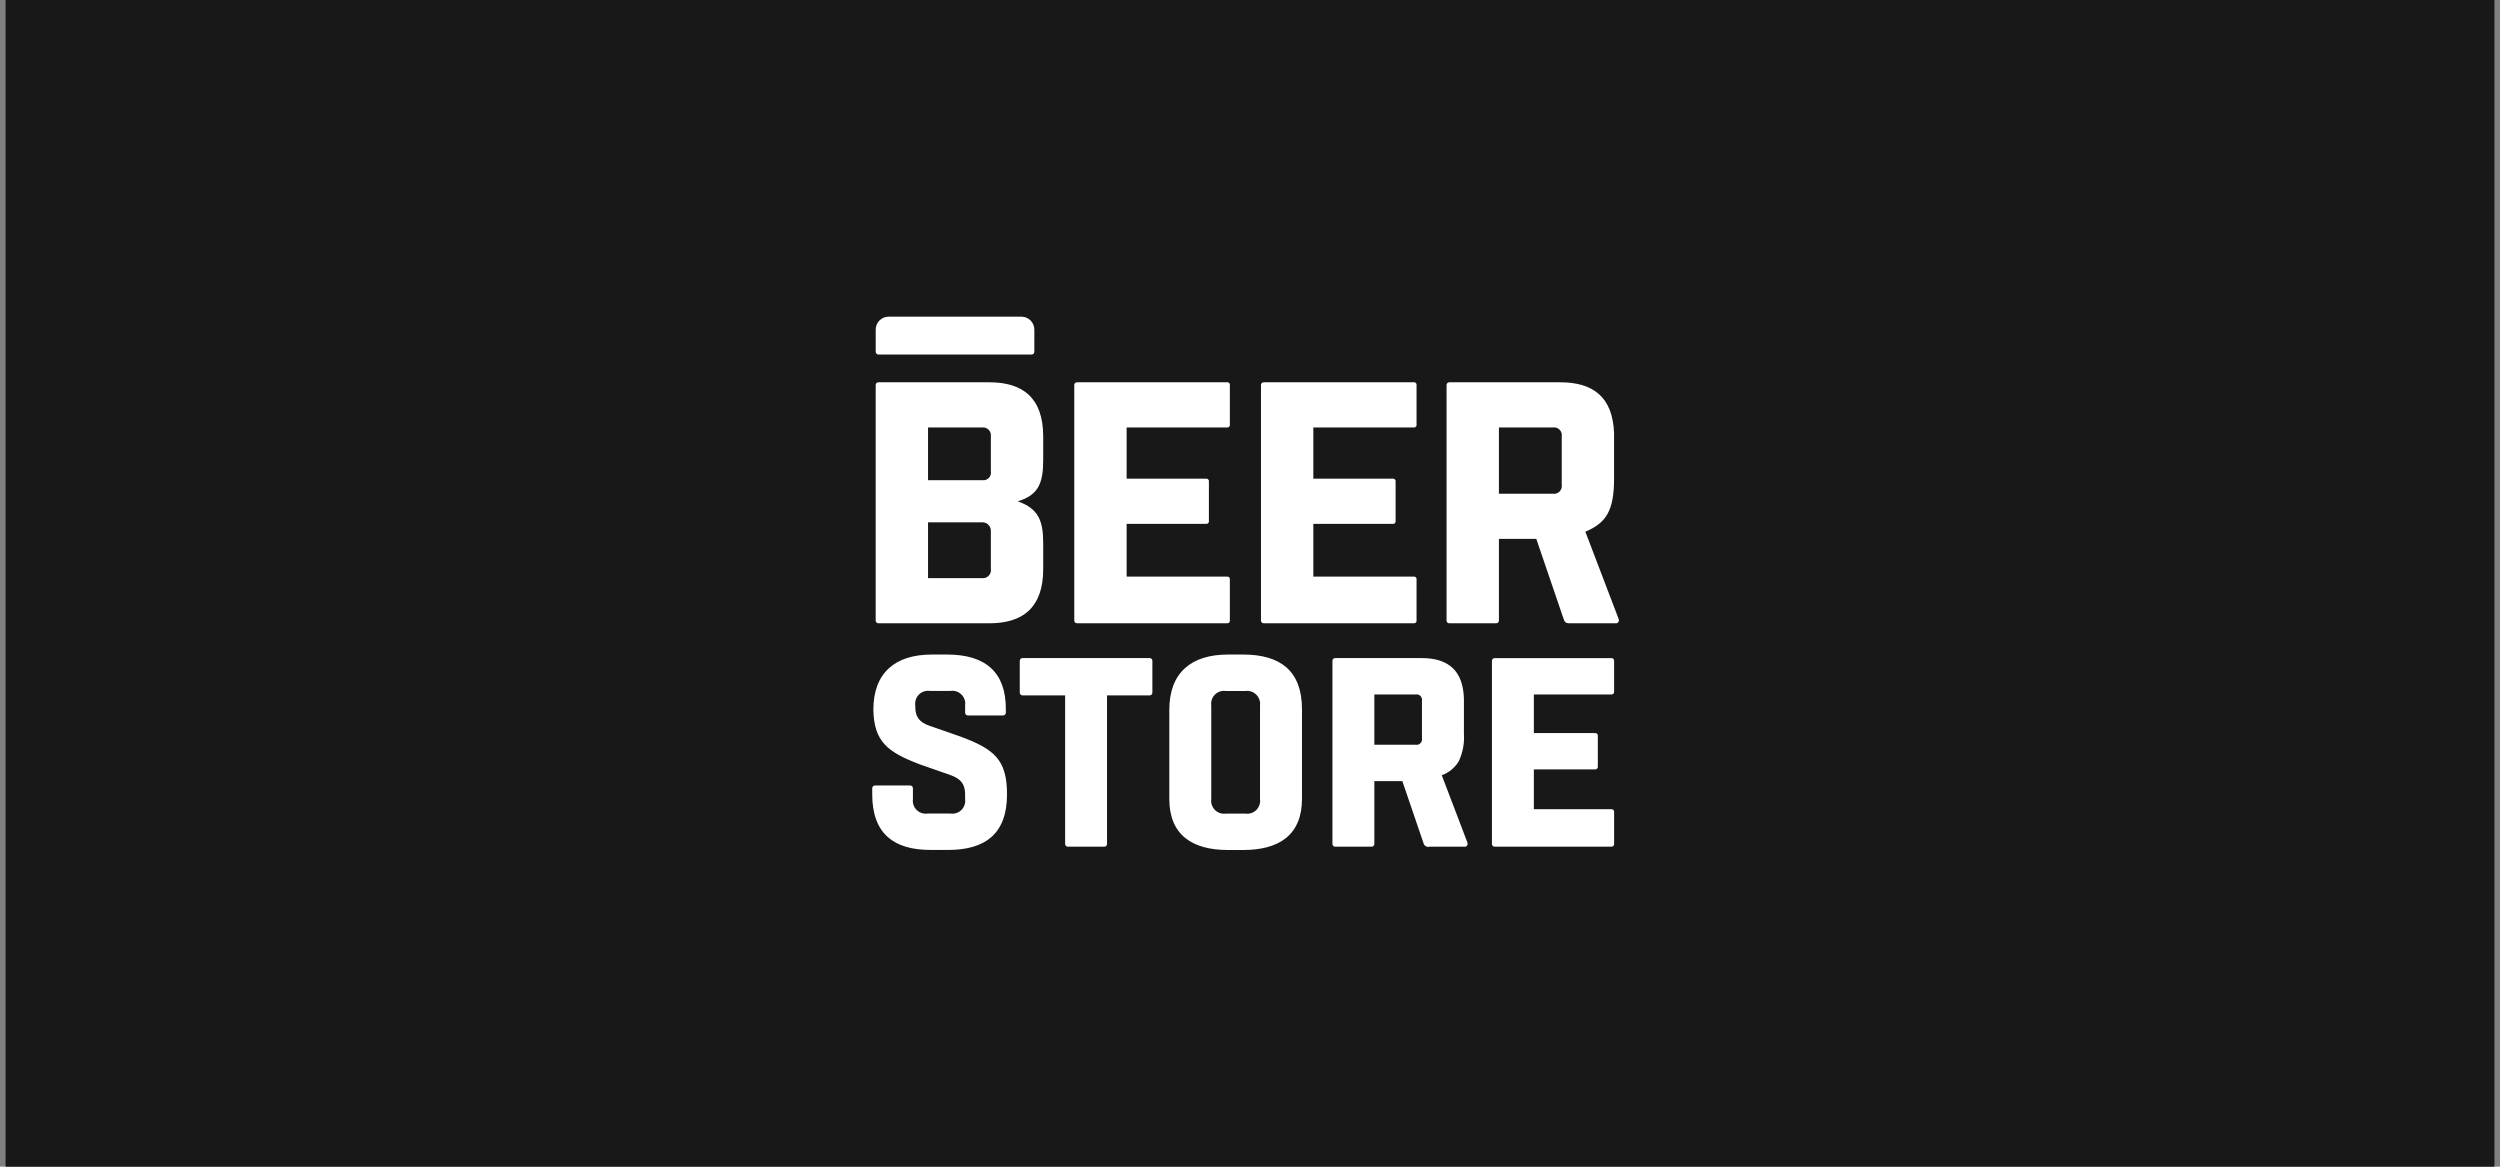
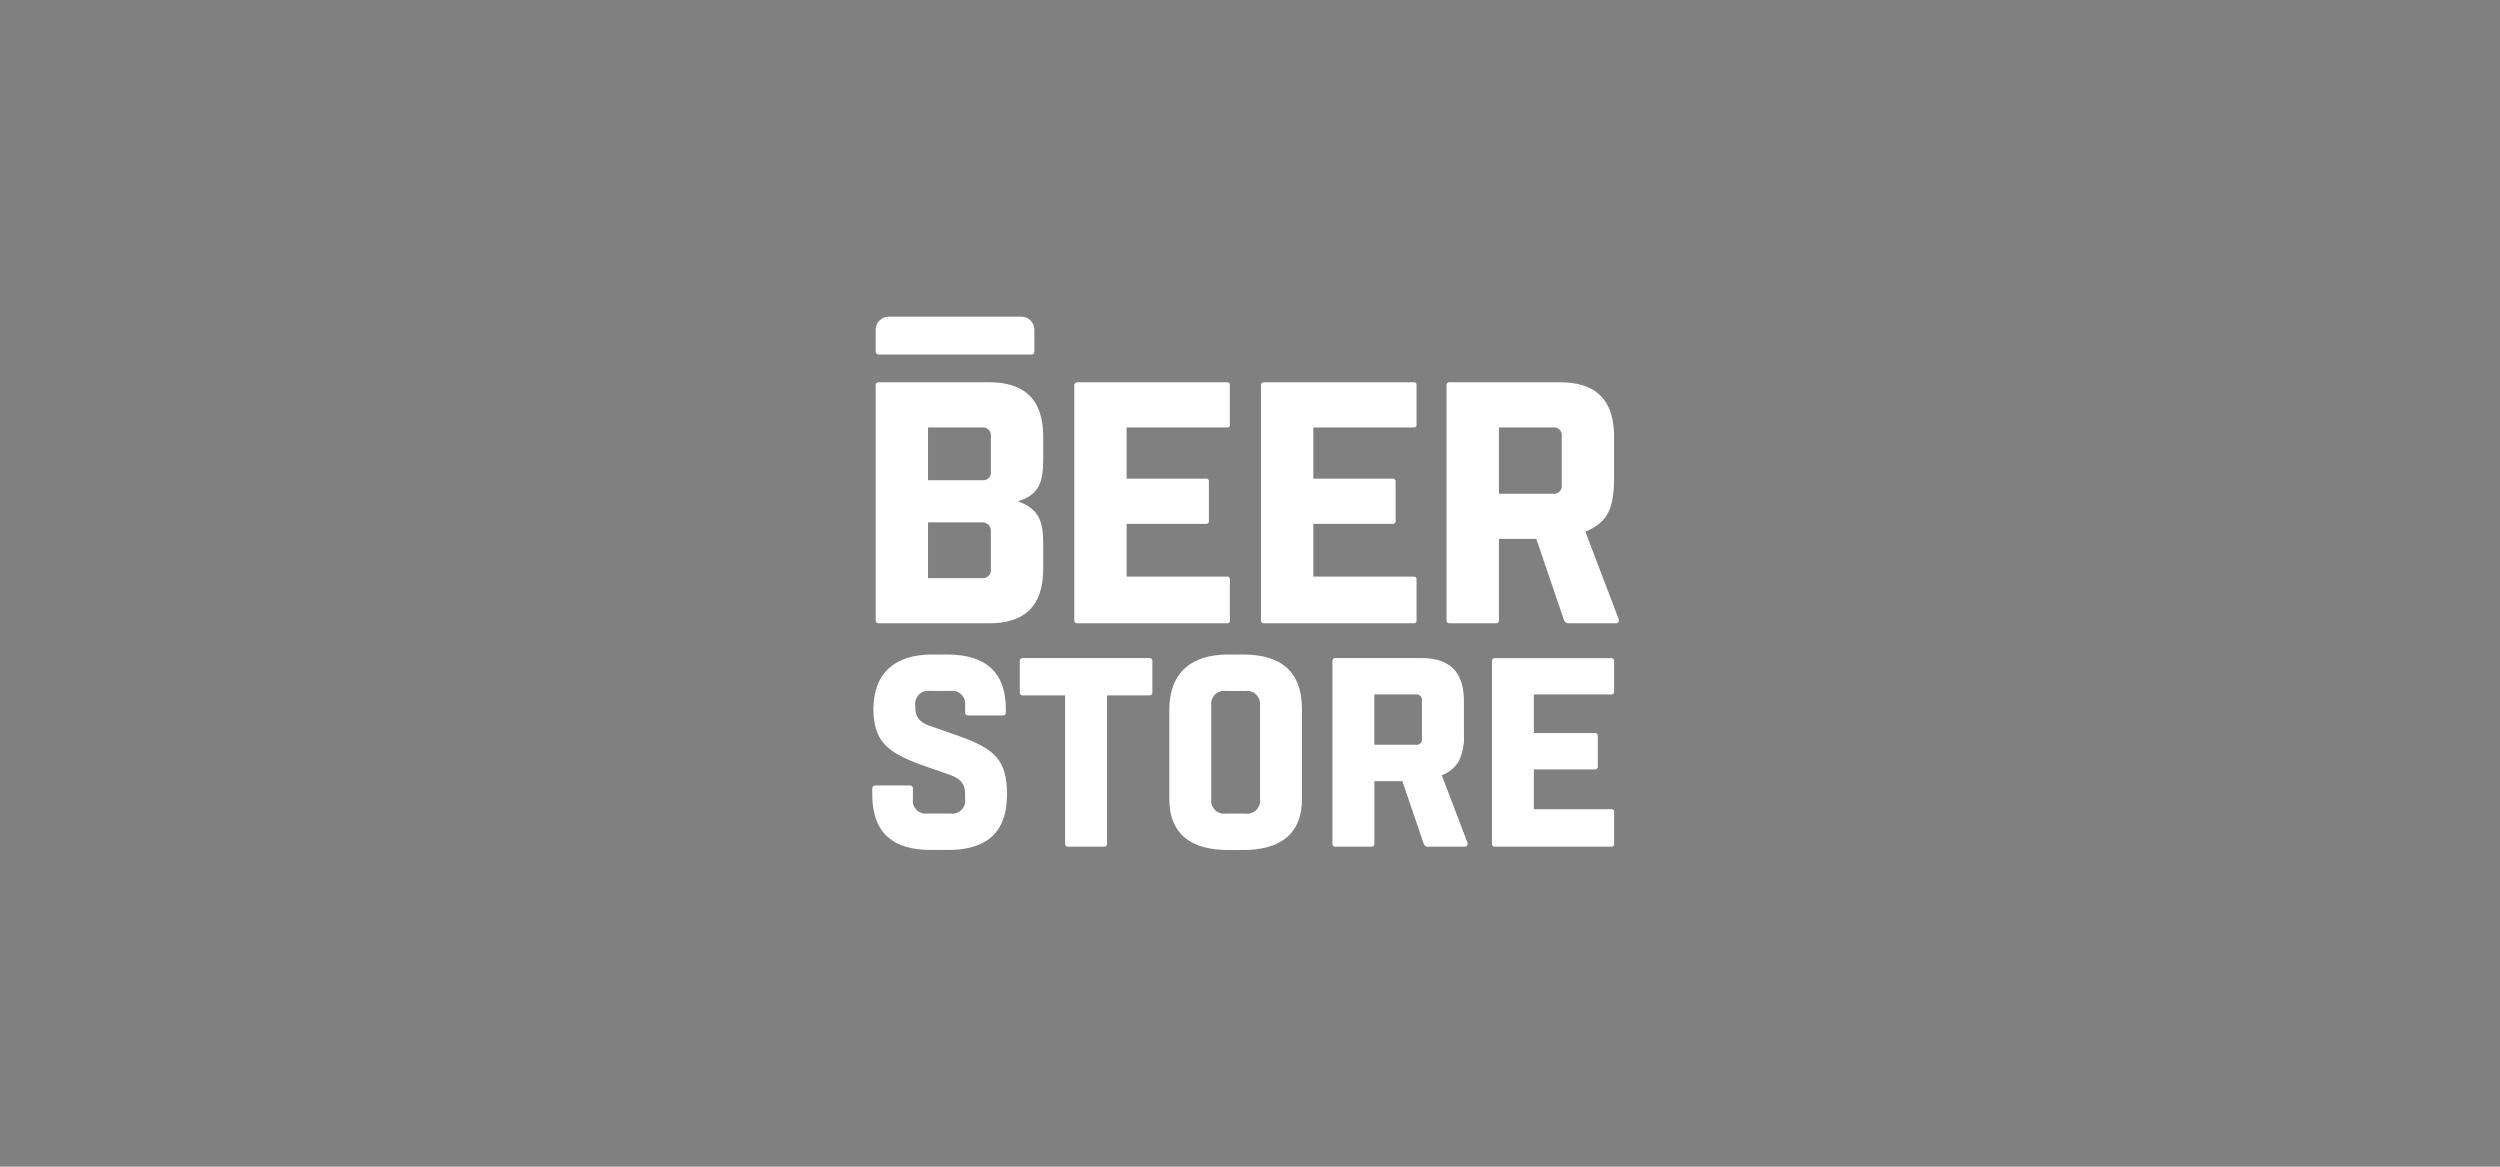
<svg xmlns="http://www.w3.org/2000/svg" width="300" height="140" viewBox="0 0 300 140" fill="none">
  <rect x="0" y="0" width="300" height="140" fill="#808080" stroke="none" />
-   <rect width="298.667" height="140" transform="translate(0.667)" fill="#181818" />
-   <path fill-rule="evenodd" clip-rule="evenodd" d="M111.364 62.68H117.826C117.971 62.669 118.116 62.69 118.252 62.74C118.388 62.791 118.512 62.871 118.614 62.975C118.716 63.079 118.795 63.203 118.845 63.34C118.895 63.478 118.914 63.624 118.902 63.77V68.284C118.924 68.432 118.911 68.582 118.865 68.724C118.819 68.866 118.74 68.995 118.636 69.101C118.531 69.206 118.404 69.286 118.263 69.334C118.122 69.381 117.973 69.395 117.826 69.374H111.364V62.68ZM111.364 51.295H117.826C117.973 51.274 118.122 51.288 118.263 51.336C118.404 51.383 118.531 51.463 118.636 51.569C118.74 51.674 118.819 51.803 118.865 51.945C118.911 52.087 118.924 52.237 118.902 52.385V56.538C118.93 56.684 118.923 56.833 118.881 56.975C118.839 57.116 118.764 57.246 118.662 57.352C118.56 57.458 118.434 57.538 118.295 57.585C118.155 57.632 118.007 57.644 117.862 57.621H111.364V51.295ZM105.441 45.875C105.392 45.869 105.343 45.874 105.297 45.89C105.25 45.906 105.208 45.932 105.173 45.967C105.139 46.002 105.113 46.044 105.097 46.091C105.081 46.138 105.076 46.187 105.082 46.236V74.433C105.076 74.482 105.081 74.531 105.097 74.578C105.114 74.624 105.14 74.666 105.174 74.701C105.209 74.736 105.251 74.762 105.297 74.778C105.343 74.794 105.392 74.8 105.441 74.794H118.723C122.709 74.794 125.185 72.947 125.185 68.284V65.213C125.185 62.503 124.646 61.06 122.134 60.154C124.575 59.432 125.185 58.017 125.185 55.201V52.385C125.185 47.715 122.709 45.875 118.723 45.875H105.441ZM129.273 74.794H147.223C147.272 74.803 147.323 74.8 147.37 74.785C147.418 74.77 147.462 74.744 147.497 74.709C147.532 74.673 147.558 74.629 147.573 74.581C147.588 74.533 147.591 74.482 147.582 74.433V69.551C147.59 69.501 147.587 69.451 147.572 69.403C147.558 69.355 147.531 69.311 147.496 69.276C147.461 69.24 147.418 69.214 147.37 69.199C147.323 69.184 147.272 69.181 147.223 69.19H135.196V62.864H144.71C144.759 62.873 144.809 62.87 144.857 62.856C144.905 62.841 144.948 62.814 144.984 62.779C145.019 62.743 145.045 62.7 145.06 62.652C145.075 62.604 145.077 62.553 145.068 62.503V57.805C145.078 57.755 145.075 57.705 145.06 57.656C145.045 57.608 145.019 57.565 144.984 57.529C144.949 57.493 144.905 57.467 144.857 57.452C144.81 57.437 144.759 57.435 144.71 57.444H135.196V51.295H147.222C147.271 51.305 147.322 51.302 147.37 51.287C147.418 51.272 147.461 51.245 147.496 51.21C147.532 51.175 147.558 51.131 147.573 51.083C147.588 51.035 147.591 50.984 147.582 50.934V46.236C147.591 46.187 147.588 46.136 147.573 46.087C147.559 46.039 147.532 45.995 147.497 45.96C147.462 45.924 147.418 45.898 147.37 45.883C147.322 45.868 147.271 45.866 147.222 45.875H129.273C129.224 45.869 129.175 45.874 129.128 45.89C129.082 45.906 129.04 45.932 129.005 45.967C128.971 46.002 128.944 46.044 128.928 46.091C128.913 46.138 128.907 46.187 128.913 46.236V74.433C128.908 74.482 128.913 74.531 128.929 74.578C128.945 74.624 128.972 74.666 129.006 74.701C129.041 74.736 129.083 74.762 129.129 74.778C129.175 74.794 129.224 74.8 129.273 74.794M151.677 74.794H169.625C169.674 74.803 169.725 74.8 169.773 74.785C169.82 74.771 169.864 74.744 169.899 74.709C169.935 74.673 169.961 74.63 169.976 74.582C169.991 74.534 169.994 74.483 169.985 74.433V69.551C169.994 69.501 169.99 69.451 169.975 69.403C169.96 69.355 169.934 69.311 169.899 69.276C169.863 69.24 169.82 69.214 169.772 69.199C169.725 69.184 169.674 69.181 169.625 69.19H157.6V62.864H167.113C167.162 62.873 167.213 62.87 167.26 62.856C167.308 62.841 167.352 62.814 167.387 62.779C167.422 62.743 167.448 62.7 167.463 62.652C167.478 62.604 167.481 62.553 167.472 62.503V57.805C167.481 57.755 167.478 57.705 167.463 57.656C167.449 57.608 167.423 57.565 167.387 57.529C167.352 57.493 167.308 57.467 167.261 57.452C167.213 57.437 167.162 57.435 167.113 57.444H157.6V51.295H169.625C169.674 51.305 169.725 51.302 169.773 51.287C169.82 51.272 169.864 51.246 169.899 51.21C169.935 51.175 169.961 51.131 169.976 51.083C169.991 51.035 169.994 50.984 169.985 50.934V46.236C169.994 46.187 169.992 46.135 169.977 46.087C169.962 46.039 169.936 45.995 169.9 45.959C169.865 45.924 169.821 45.898 169.773 45.883C169.725 45.868 169.674 45.865 169.625 45.875H151.677C151.628 45.869 151.579 45.874 151.532 45.89C151.486 45.906 151.444 45.932 151.409 45.967C151.374 46.002 151.348 46.044 151.332 46.091C151.316 46.138 151.311 46.187 151.317 46.236V74.433C151.312 74.482 151.317 74.531 151.333 74.578C151.349 74.624 151.376 74.666 151.41 74.701C151.445 74.736 151.487 74.762 151.533 74.778C151.579 74.794 151.628 74.8 151.677 74.794ZM187.409 58.166C187.433 58.314 187.421 58.465 187.376 58.607C187.33 58.75 187.251 58.879 187.146 58.985C187.041 59.091 186.912 59.17 186.77 59.216C186.629 59.262 186.478 59.273 186.332 59.248H179.87V51.295H186.332C186.479 51.271 186.63 51.283 186.772 51.329C186.914 51.375 187.043 51.455 187.148 51.562C187.254 51.668 187.332 51.798 187.377 51.942C187.423 52.085 187.433 52.237 187.409 52.385V58.166ZM194.228 74.249L190.243 63.805C192.721 62.758 193.688 61.307 193.688 57.444V52.017C193.544 47.609 191.14 45.875 187.226 45.875H173.947C173.898 45.869 173.849 45.874 173.803 45.89C173.756 45.906 173.714 45.932 173.68 45.967C173.645 46.002 173.618 46.044 173.602 46.091C173.586 46.138 173.581 46.187 173.587 46.236V74.433C173.581 74.482 173.586 74.532 173.602 74.578C173.618 74.625 173.644 74.667 173.679 74.702C173.714 74.737 173.756 74.763 173.803 74.779C173.849 74.795 173.898 74.8 173.947 74.794H179.512C179.56 74.8 179.609 74.795 179.656 74.779C179.702 74.763 179.744 74.737 179.779 74.702C179.813 74.667 179.84 74.625 179.855 74.578C179.871 74.531 179.876 74.482 179.87 74.433V64.668H184.357L187.625 74.249C187.804 74.794 187.984 74.794 188.524 74.794H193.872C193.919 74.802 193.968 74.8 194.015 74.787C194.062 74.775 194.105 74.752 194.143 74.721C194.18 74.691 194.21 74.652 194.232 74.609C194.253 74.565 194.265 74.517 194.267 74.468C194.267 74.394 194.255 74.32 194.23 74.249M137.939 78.968H122.724C122.677 78.965 122.629 78.971 122.585 78.987C122.541 79.004 122.5 79.03 122.467 79.063C122.433 79.097 122.408 79.138 122.391 79.182C122.375 79.227 122.369 79.275 122.373 79.322V83.087C122.368 83.135 122.374 83.183 122.39 83.228C122.406 83.274 122.431 83.315 122.465 83.35C122.498 83.384 122.539 83.41 122.584 83.427C122.628 83.444 122.676 83.451 122.724 83.447H127.815V101.25C127.811 101.297 127.817 101.345 127.834 101.39C127.85 101.435 127.875 101.476 127.909 101.51C127.943 101.543 127.983 101.569 128.028 101.585C128.072 101.602 128.12 101.608 128.167 101.604H132.493C132.54 101.608 132.587 101.601 132.632 101.585C132.676 101.569 132.716 101.543 132.75 101.509C132.783 101.475 132.809 101.435 132.825 101.39C132.842 101.345 132.848 101.297 132.844 101.25V83.447H137.934C137.982 83.452 138.03 83.445 138.075 83.428C138.12 83.412 138.161 83.385 138.194 83.35C138.228 83.316 138.253 83.274 138.269 83.229C138.285 83.183 138.291 83.135 138.285 83.087V79.322C138.29 79.275 138.283 79.227 138.267 79.182C138.251 79.137 138.225 79.097 138.192 79.063C138.158 79.029 138.118 79.003 138.073 78.987C138.029 78.971 137.981 78.964 137.934 78.968M149.464 97.634H147.09C146.854 97.666 146.613 97.643 146.388 97.566C146.162 97.489 145.957 97.361 145.788 97.191C145.62 97.021 145.493 96.814 145.417 96.587C145.341 96.359 145.318 96.117 145.351 95.88V84.664C145.318 84.427 145.341 84.185 145.417 83.958C145.493 83.731 145.62 83.524 145.788 83.355C145.957 83.186 146.162 83.058 146.388 82.982C146.614 82.906 146.854 82.883 147.09 82.917H149.464C149.699 82.887 149.938 82.912 150.162 82.989C150.386 83.067 150.59 83.194 150.757 83.363C150.925 83.531 151.052 83.736 151.13 83.962C151.207 84.187 151.232 84.428 151.203 84.664V95.88C151.235 96.117 151.213 96.359 151.137 96.587C151.061 96.814 150.934 97.021 150.766 97.191C150.597 97.361 150.392 97.489 150.166 97.566C149.94 97.643 149.7 97.666 149.464 97.634ZM154.334 80.058C153.166 79.053 151.433 78.544 149.184 78.544H147.37C145.135 78.544 143.395 79.096 142.198 80.178C140.949 81.311 140.317 82.995 140.317 85.202V95.88C140.317 97.974 140.972 99.559 142.265 100.585C143.446 101.526 145.164 102 147.37 102H149.184C151.391 102 153.107 101.526 154.29 100.585C155.582 99.559 156.237 97.974 156.237 95.88V85.089C156.237 82.832 155.597 81.141 154.334 80.058ZM170.634 84.105V88.599C170.653 88.704 170.647 88.812 170.616 88.914C170.584 89.017 170.529 89.11 170.454 89.185C170.379 89.261 170.287 89.318 170.185 89.35C170.084 89.382 169.976 89.389 169.872 89.37H164.921V83.334H169.874C169.979 83.315 170.087 83.322 170.188 83.354C170.289 83.386 170.382 83.443 170.457 83.519C170.532 83.594 170.587 83.687 170.618 83.79C170.65 83.892 170.656 84 170.637 84.105M173.012 93.028C173.856 92.723 174.571 92.139 175.042 91.372C175.533 90.334 175.749 89.186 175.67 88.04V83.823C175.563 80.553 173.897 78.968 170.572 78.968H160.243C160.196 78.965 160.148 78.971 160.104 78.987C160.06 79.004 160.019 79.03 159.986 79.063C159.952 79.097 159.927 79.138 159.91 79.182C159.894 79.227 159.888 79.275 159.892 79.322V101.25C159.888 101.297 159.894 101.345 159.91 101.39C159.927 101.435 159.952 101.475 159.986 101.509C160.019 101.543 160.06 101.569 160.104 101.585C160.148 101.601 160.196 101.608 160.243 101.604H164.57C164.617 101.608 164.665 101.601 164.709 101.585C164.754 101.569 164.794 101.543 164.827 101.509C164.861 101.475 164.887 101.435 164.903 101.39C164.919 101.345 164.926 101.297 164.922 101.25V93.736H168.283L170.805 101.13C170.82 101.214 170.853 101.294 170.901 101.365C170.949 101.436 171.012 101.496 171.084 101.54C171.157 101.585 171.238 101.614 171.323 101.625C171.407 101.636 171.493 101.629 171.574 101.604H175.733C175.78 101.612 175.828 101.609 175.874 101.596C175.92 101.584 175.963 101.561 175.999 101.53C176.035 101.499 176.064 101.46 176.084 101.417C176.104 101.374 176.115 101.326 176.115 101.278C176.115 101.211 176.104 101.144 176.081 101.08L173.012 93.028ZM193.343 78.975H179.384C179.338 78.97 179.29 78.976 179.246 78.991C179.201 79.007 179.161 79.032 179.127 79.065C179.093 79.099 179.068 79.139 179.051 79.183C179.035 79.228 179.029 79.275 179.033 79.322V101.25C179.028 101.297 179.035 101.345 179.051 101.39C179.067 101.435 179.093 101.476 179.126 101.51C179.16 101.544 179.2 101.57 179.245 101.586C179.289 101.602 179.337 101.608 179.384 101.604H193.342C193.39 101.611 193.439 101.606 193.484 101.591C193.53 101.576 193.572 101.55 193.606 101.516C193.64 101.481 193.666 101.439 193.681 101.393C193.696 101.347 193.701 101.298 193.694 101.25V97.457C193.701 97.409 193.697 97.36 193.682 97.314C193.667 97.267 193.642 97.225 193.607 97.19C193.573 97.156 193.531 97.13 193.485 97.115C193.439 97.1 193.39 97.096 193.342 97.104H184.062V92.328H191.387C191.435 92.335 191.484 92.332 191.53 92.317C191.576 92.301 191.618 92.276 191.653 92.241C191.687 92.207 191.713 92.164 191.728 92.118C191.743 92.071 191.746 92.022 191.739 91.974V88.316C191.746 88.268 191.741 88.219 191.726 88.173C191.711 88.127 191.685 88.086 191.65 88.052C191.616 88.018 191.574 87.993 191.529 87.979C191.483 87.964 191.434 87.961 191.387 87.969H184.062V83.334H193.341C193.389 83.341 193.438 83.337 193.484 83.322C193.53 83.306 193.571 83.281 193.605 83.246C193.64 83.212 193.665 83.17 193.68 83.124C193.696 83.078 193.7 83.029 193.693 82.981V79.322C193.7 79.275 193.695 79.226 193.68 79.18C193.665 79.135 193.639 79.093 193.604 79.059C193.57 79.025 193.529 79 193.483 78.986C193.437 78.971 193.389 78.968 193.341 78.975M105.43 42.543H123.779C123.826 42.545 123.872 42.538 123.915 42.52C123.958 42.503 123.998 42.477 124.03 42.444C124.062 42.41 124.087 42.37 124.103 42.326C124.119 42.282 124.125 42.235 124.121 42.189V39.578V39.557C124.121 39.145 123.959 38.75 123.671 38.459C123.382 38.167 122.991 38.002 122.582 38H106.623C106.216 38.002 105.825 38.166 105.537 38.456C105.249 38.746 105.086 39.139 105.084 39.55V42.189C105.081 42.236 105.087 42.283 105.103 42.327C105.119 42.371 105.145 42.411 105.177 42.445C105.21 42.478 105.25 42.505 105.293 42.522C105.337 42.538 105.384 42.545 105.43 42.543ZM115.214 88.372L111.59 87.113C110.325 86.688 109.833 86.037 109.833 84.799V84.657C109.8 84.42 109.822 84.178 109.898 83.951C109.974 83.724 110.101 83.518 110.269 83.349C110.438 83.179 110.643 83.052 110.868 82.975C111.094 82.899 111.334 82.877 111.57 82.91H114.078C114.314 82.876 114.554 82.899 114.78 82.975C115.006 83.051 115.211 83.179 115.379 83.348C115.548 83.518 115.675 83.724 115.75 83.951C115.826 84.178 115.848 84.42 115.815 84.657V85.499C115.811 85.547 115.818 85.595 115.834 85.639C115.85 85.684 115.876 85.725 115.909 85.759C115.943 85.792 115.983 85.818 116.028 85.835C116.072 85.851 116.12 85.857 116.167 85.853H120.348C120.395 85.857 120.443 85.851 120.487 85.835C120.532 85.819 120.572 85.793 120.606 85.759C120.639 85.725 120.665 85.684 120.681 85.64C120.697 85.595 120.704 85.547 120.699 85.499V85.047C120.699 80.737 118.331 78.544 113.657 78.544H111.845C109.608 78.544 107.867 79.096 106.672 80.186C105.432 81.318 104.803 82.995 104.803 85.188C104.889 89.03 106.531 90.268 110.427 91.74L114.051 93.007C115.316 93.46 115.813 94.111 115.813 95.32V95.88C115.845 96.117 115.823 96.359 115.747 96.586C115.672 96.813 115.545 97.019 115.376 97.189C115.208 97.358 115.003 97.486 114.777 97.562C114.551 97.638 114.311 97.66 114.075 97.627H111.289C111.053 97.66 110.813 97.638 110.587 97.562C110.361 97.486 110.156 97.358 109.988 97.189C109.819 97.019 109.692 96.813 109.617 96.586C109.541 96.359 109.519 96.117 109.551 95.88V94.62C109.556 94.572 109.551 94.523 109.535 94.478C109.519 94.433 109.493 94.391 109.46 94.357C109.426 94.322 109.385 94.296 109.341 94.279C109.296 94.262 109.248 94.255 109.2 94.259H105.02C104.972 94.255 104.924 94.262 104.879 94.279C104.834 94.296 104.794 94.322 104.76 94.357C104.727 94.391 104.701 94.433 104.685 94.478C104.669 94.523 104.663 94.572 104.668 94.62V95.349C104.668 97.641 105.301 99.361 106.547 100.458C107.723 101.491 109.411 101.993 111.71 101.993H113.8C116.057 101.993 117.79 101.476 118.952 100.458C120.207 99.361 120.842 97.641 120.842 95.349C120.842 91.188 119.366 89.908 115.218 88.372" fill="white" />
+   <path fill-rule="evenodd" clip-rule="evenodd" d="M111.364 62.68H117.826C117.971 62.669 118.116 62.69 118.252 62.74C118.388 62.791 118.512 62.871 118.614 62.975C118.716 63.079 118.795 63.203 118.845 63.34C118.895 63.478 118.914 63.624 118.902 63.77V68.284C118.924 68.432 118.911 68.582 118.865 68.724C118.819 68.866 118.74 68.995 118.636 69.101C118.531 69.206 118.404 69.286 118.263 69.334C118.122 69.381 117.973 69.395 117.826 69.374H111.364V62.68ZM111.364 51.295H117.826C117.973 51.274 118.122 51.288 118.263 51.336C118.404 51.383 118.531 51.463 118.636 51.569C118.74 51.674 118.819 51.803 118.865 51.945C118.911 52.087 118.924 52.237 118.902 52.385V56.538C118.93 56.684 118.923 56.833 118.881 56.975C118.839 57.116 118.764 57.246 118.662 57.352C118.56 57.458 118.434 57.538 118.295 57.585C118.155 57.632 118.007 57.644 117.862 57.621H111.364V51.295ZM105.441 45.875C105.392 45.869 105.343 45.874 105.297 45.89C105.25 45.906 105.208 45.932 105.173 45.967C105.139 46.002 105.113 46.044 105.097 46.091C105.081 46.138 105.076 46.187 105.082 46.236V74.433C105.076 74.482 105.081 74.531 105.097 74.578C105.114 74.624 105.14 74.666 105.174 74.701C105.209 74.736 105.251 74.762 105.297 74.778C105.343 74.794 105.392 74.8 105.441 74.794H118.723C122.709 74.794 125.185 72.947 125.185 68.284V65.213C125.185 62.503 124.646 61.06 122.134 60.154C124.575 59.432 125.185 58.017 125.185 55.201V52.385C125.185 47.715 122.709 45.875 118.723 45.875H105.441ZM129.273 74.794H147.223C147.272 74.803 147.323 74.8 147.37 74.785C147.418 74.77 147.462 74.744 147.497 74.709C147.532 74.673 147.558 74.629 147.573 74.581C147.588 74.533 147.591 74.482 147.582 74.433V69.551C147.59 69.501 147.587 69.451 147.572 69.403C147.558 69.355 147.531 69.311 147.496 69.276C147.461 69.24 147.418 69.214 147.37 69.199C147.323 69.184 147.272 69.181 147.223 69.19H135.196V62.864H144.71C144.759 62.873 144.809 62.87 144.857 62.856C144.905 62.841 144.948 62.814 144.984 62.779C145.019 62.743 145.045 62.7 145.06 62.652C145.075 62.604 145.077 62.553 145.068 62.503V57.805C145.078 57.755 145.075 57.705 145.06 57.656C145.045 57.608 145.019 57.565 144.984 57.529C144.949 57.493 144.905 57.467 144.857 57.452C144.81 57.437 144.759 57.435 144.71 57.444H135.196V51.295H147.222C147.271 51.305 147.322 51.302 147.37 51.287C147.418 51.272 147.461 51.245 147.496 51.21C147.532 51.175 147.558 51.131 147.573 51.083C147.588 51.035 147.591 50.984 147.582 50.934V46.236C147.591 46.187 147.588 46.136 147.573 46.087C147.559 46.039 147.532 45.995 147.497 45.96C147.462 45.924 147.418 45.898 147.37 45.883C147.322 45.868 147.271 45.866 147.222 45.875H129.273C129.224 45.869 129.175 45.874 129.128 45.89C129.082 45.906 129.04 45.932 129.005 45.967C128.971 46.002 128.944 46.044 128.928 46.091C128.913 46.138 128.907 46.187 128.913 46.236V74.433C128.908 74.482 128.913 74.531 128.929 74.578C128.945 74.624 128.972 74.666 129.006 74.701C129.041 74.736 129.083 74.762 129.129 74.778C129.175 74.794 129.224 74.8 129.273 74.794H169.625C169.674 74.803 169.725 74.8 169.773 74.785C169.82 74.771 169.864 74.744 169.899 74.709C169.935 74.673 169.961 74.63 169.976 74.582C169.991 74.534 169.994 74.483 169.985 74.433V69.551C169.994 69.501 169.99 69.451 169.975 69.403C169.96 69.355 169.934 69.311 169.899 69.276C169.863 69.24 169.82 69.214 169.772 69.199C169.725 69.184 169.674 69.181 169.625 69.19H157.6V62.864H167.113C167.162 62.873 167.213 62.87 167.26 62.856C167.308 62.841 167.352 62.814 167.387 62.779C167.422 62.743 167.448 62.7 167.463 62.652C167.478 62.604 167.481 62.553 167.472 62.503V57.805C167.481 57.755 167.478 57.705 167.463 57.656C167.449 57.608 167.423 57.565 167.387 57.529C167.352 57.493 167.308 57.467 167.261 57.452C167.213 57.437 167.162 57.435 167.113 57.444H157.6V51.295H169.625C169.674 51.305 169.725 51.302 169.773 51.287C169.82 51.272 169.864 51.246 169.899 51.21C169.935 51.175 169.961 51.131 169.976 51.083C169.991 51.035 169.994 50.984 169.985 50.934V46.236C169.994 46.187 169.992 46.135 169.977 46.087C169.962 46.039 169.936 45.995 169.9 45.959C169.865 45.924 169.821 45.898 169.773 45.883C169.725 45.868 169.674 45.865 169.625 45.875H151.677C151.628 45.869 151.579 45.874 151.532 45.89C151.486 45.906 151.444 45.932 151.409 45.967C151.374 46.002 151.348 46.044 151.332 46.091C151.316 46.138 151.311 46.187 151.317 46.236V74.433C151.312 74.482 151.317 74.531 151.333 74.578C151.349 74.624 151.376 74.666 151.41 74.701C151.445 74.736 151.487 74.762 151.533 74.778C151.579 74.794 151.628 74.8 151.677 74.794ZM187.409 58.166C187.433 58.314 187.421 58.465 187.376 58.607C187.33 58.75 187.251 58.879 187.146 58.985C187.041 59.091 186.912 59.17 186.77 59.216C186.629 59.262 186.478 59.273 186.332 59.248H179.87V51.295H186.332C186.479 51.271 186.63 51.283 186.772 51.329C186.914 51.375 187.043 51.455 187.148 51.562C187.254 51.668 187.332 51.798 187.377 51.942C187.423 52.085 187.433 52.237 187.409 52.385V58.166ZM194.228 74.249L190.243 63.805C192.721 62.758 193.688 61.307 193.688 57.444V52.017C193.544 47.609 191.14 45.875 187.226 45.875H173.947C173.898 45.869 173.849 45.874 173.803 45.89C173.756 45.906 173.714 45.932 173.68 45.967C173.645 46.002 173.618 46.044 173.602 46.091C173.586 46.138 173.581 46.187 173.587 46.236V74.433C173.581 74.482 173.586 74.532 173.602 74.578C173.618 74.625 173.644 74.667 173.679 74.702C173.714 74.737 173.756 74.763 173.803 74.779C173.849 74.795 173.898 74.8 173.947 74.794H179.512C179.56 74.8 179.609 74.795 179.656 74.779C179.702 74.763 179.744 74.737 179.779 74.702C179.813 74.667 179.84 74.625 179.855 74.578C179.871 74.531 179.876 74.482 179.87 74.433V64.668H184.357L187.625 74.249C187.804 74.794 187.984 74.794 188.524 74.794H193.872C193.919 74.802 193.968 74.8 194.015 74.787C194.062 74.775 194.105 74.752 194.143 74.721C194.18 74.691 194.21 74.652 194.232 74.609C194.253 74.565 194.265 74.517 194.267 74.468C194.267 74.394 194.255 74.32 194.23 74.249M137.939 78.968H122.724C122.677 78.965 122.629 78.971 122.585 78.987C122.541 79.004 122.5 79.03 122.467 79.063C122.433 79.097 122.408 79.138 122.391 79.182C122.375 79.227 122.369 79.275 122.373 79.322V83.087C122.368 83.135 122.374 83.183 122.39 83.228C122.406 83.274 122.431 83.315 122.465 83.35C122.498 83.384 122.539 83.41 122.584 83.427C122.628 83.444 122.676 83.451 122.724 83.447H127.815V101.25C127.811 101.297 127.817 101.345 127.834 101.39C127.85 101.435 127.875 101.476 127.909 101.51C127.943 101.543 127.983 101.569 128.028 101.585C128.072 101.602 128.12 101.608 128.167 101.604H132.493C132.54 101.608 132.587 101.601 132.632 101.585C132.676 101.569 132.716 101.543 132.75 101.509C132.783 101.475 132.809 101.435 132.825 101.39C132.842 101.345 132.848 101.297 132.844 101.25V83.447H137.934C137.982 83.452 138.03 83.445 138.075 83.428C138.12 83.412 138.161 83.385 138.194 83.35C138.228 83.316 138.253 83.274 138.269 83.229C138.285 83.183 138.291 83.135 138.285 83.087V79.322C138.29 79.275 138.283 79.227 138.267 79.182C138.251 79.137 138.225 79.097 138.192 79.063C138.158 79.029 138.118 79.003 138.073 78.987C138.029 78.971 137.981 78.964 137.934 78.968M149.464 97.634H147.09C146.854 97.666 146.613 97.643 146.388 97.566C146.162 97.489 145.957 97.361 145.788 97.191C145.62 97.021 145.493 96.814 145.417 96.587C145.341 96.359 145.318 96.117 145.351 95.88V84.664C145.318 84.427 145.341 84.185 145.417 83.958C145.493 83.731 145.62 83.524 145.788 83.355C145.957 83.186 146.162 83.058 146.388 82.982C146.614 82.906 146.854 82.883 147.09 82.917H149.464C149.699 82.887 149.938 82.912 150.162 82.989C150.386 83.067 150.59 83.194 150.757 83.363C150.925 83.531 151.052 83.736 151.13 83.962C151.207 84.187 151.232 84.428 151.203 84.664V95.88C151.235 96.117 151.213 96.359 151.137 96.587C151.061 96.814 150.934 97.021 150.766 97.191C150.597 97.361 150.392 97.489 150.166 97.566C149.94 97.643 149.7 97.666 149.464 97.634ZM154.334 80.058C153.166 79.053 151.433 78.544 149.184 78.544H147.37C145.135 78.544 143.395 79.096 142.198 80.178C140.949 81.311 140.317 82.995 140.317 85.202V95.88C140.317 97.974 140.972 99.559 142.265 100.585C143.446 101.526 145.164 102 147.37 102H149.184C151.391 102 153.107 101.526 154.29 100.585C155.582 99.559 156.237 97.974 156.237 95.88V85.089C156.237 82.832 155.597 81.141 154.334 80.058ZM170.634 84.105V88.599C170.653 88.704 170.647 88.812 170.616 88.914C170.584 89.017 170.529 89.11 170.454 89.185C170.379 89.261 170.287 89.318 170.185 89.35C170.084 89.382 169.976 89.389 169.872 89.37H164.921V83.334H169.874C169.979 83.315 170.087 83.322 170.188 83.354C170.289 83.386 170.382 83.443 170.457 83.519C170.532 83.594 170.587 83.687 170.618 83.79C170.65 83.892 170.656 84 170.637 84.105M173.012 93.028C173.856 92.723 174.571 92.139 175.042 91.372C175.533 90.334 175.749 89.186 175.67 88.04V83.823C175.563 80.553 173.897 78.968 170.572 78.968H160.243C160.196 78.965 160.148 78.971 160.104 78.987C160.06 79.004 160.019 79.03 159.986 79.063C159.952 79.097 159.927 79.138 159.91 79.182C159.894 79.227 159.888 79.275 159.892 79.322V101.25C159.888 101.297 159.894 101.345 159.91 101.39C159.927 101.435 159.952 101.475 159.986 101.509C160.019 101.543 160.06 101.569 160.104 101.585C160.148 101.601 160.196 101.608 160.243 101.604H164.57C164.617 101.608 164.665 101.601 164.709 101.585C164.754 101.569 164.794 101.543 164.827 101.509C164.861 101.475 164.887 101.435 164.903 101.39C164.919 101.345 164.926 101.297 164.922 101.25V93.736H168.283L170.805 101.13C170.82 101.214 170.853 101.294 170.901 101.365C170.949 101.436 171.012 101.496 171.084 101.54C171.157 101.585 171.238 101.614 171.323 101.625C171.407 101.636 171.493 101.629 171.574 101.604H175.733C175.78 101.612 175.828 101.609 175.874 101.596C175.92 101.584 175.963 101.561 175.999 101.53C176.035 101.499 176.064 101.46 176.084 101.417C176.104 101.374 176.115 101.326 176.115 101.278C176.115 101.211 176.104 101.144 176.081 101.08L173.012 93.028ZM193.343 78.975H179.384C179.338 78.97 179.29 78.976 179.246 78.991C179.201 79.007 179.161 79.032 179.127 79.065C179.093 79.099 179.068 79.139 179.051 79.183C179.035 79.228 179.029 79.275 179.033 79.322V101.25C179.028 101.297 179.035 101.345 179.051 101.39C179.067 101.435 179.093 101.476 179.126 101.51C179.16 101.544 179.2 101.57 179.245 101.586C179.289 101.602 179.337 101.608 179.384 101.604H193.342C193.39 101.611 193.439 101.606 193.484 101.591C193.53 101.576 193.572 101.55 193.606 101.516C193.64 101.481 193.666 101.439 193.681 101.393C193.696 101.347 193.701 101.298 193.694 101.25V97.457C193.701 97.409 193.697 97.36 193.682 97.314C193.667 97.267 193.642 97.225 193.607 97.19C193.573 97.156 193.531 97.13 193.485 97.115C193.439 97.1 193.39 97.096 193.342 97.104H184.062V92.328H191.387C191.435 92.335 191.484 92.332 191.53 92.317C191.576 92.301 191.618 92.276 191.653 92.241C191.687 92.207 191.713 92.164 191.728 92.118C191.743 92.071 191.746 92.022 191.739 91.974V88.316C191.746 88.268 191.741 88.219 191.726 88.173C191.711 88.127 191.685 88.086 191.65 88.052C191.616 88.018 191.574 87.993 191.529 87.979C191.483 87.964 191.434 87.961 191.387 87.969H184.062V83.334H193.341C193.389 83.341 193.438 83.337 193.484 83.322C193.53 83.306 193.571 83.281 193.605 83.246C193.64 83.212 193.665 83.17 193.68 83.124C193.696 83.078 193.7 83.029 193.693 82.981V79.322C193.7 79.275 193.695 79.226 193.68 79.18C193.665 79.135 193.639 79.093 193.604 79.059C193.57 79.025 193.529 79 193.483 78.986C193.437 78.971 193.389 78.968 193.341 78.975M105.43 42.543H123.779C123.826 42.545 123.872 42.538 123.915 42.52C123.958 42.503 123.998 42.477 124.03 42.444C124.062 42.41 124.087 42.37 124.103 42.326C124.119 42.282 124.125 42.235 124.121 42.189V39.578V39.557C124.121 39.145 123.959 38.75 123.671 38.459C123.382 38.167 122.991 38.002 122.582 38H106.623C106.216 38.002 105.825 38.166 105.537 38.456C105.249 38.746 105.086 39.139 105.084 39.55V42.189C105.081 42.236 105.087 42.283 105.103 42.327C105.119 42.371 105.145 42.411 105.177 42.445C105.21 42.478 105.25 42.505 105.293 42.522C105.337 42.538 105.384 42.545 105.43 42.543ZM115.214 88.372L111.59 87.113C110.325 86.688 109.833 86.037 109.833 84.799V84.657C109.8 84.42 109.822 84.178 109.898 83.951C109.974 83.724 110.101 83.518 110.269 83.349C110.438 83.179 110.643 83.052 110.868 82.975C111.094 82.899 111.334 82.877 111.57 82.91H114.078C114.314 82.876 114.554 82.899 114.78 82.975C115.006 83.051 115.211 83.179 115.379 83.348C115.548 83.518 115.675 83.724 115.75 83.951C115.826 84.178 115.848 84.42 115.815 84.657V85.499C115.811 85.547 115.818 85.595 115.834 85.639C115.85 85.684 115.876 85.725 115.909 85.759C115.943 85.792 115.983 85.818 116.028 85.835C116.072 85.851 116.12 85.857 116.167 85.853H120.348C120.395 85.857 120.443 85.851 120.487 85.835C120.532 85.819 120.572 85.793 120.606 85.759C120.639 85.725 120.665 85.684 120.681 85.64C120.697 85.595 120.704 85.547 120.699 85.499V85.047C120.699 80.737 118.331 78.544 113.657 78.544H111.845C109.608 78.544 107.867 79.096 106.672 80.186C105.432 81.318 104.803 82.995 104.803 85.188C104.889 89.03 106.531 90.268 110.427 91.74L114.051 93.007C115.316 93.46 115.813 94.111 115.813 95.32V95.88C115.845 96.117 115.823 96.359 115.747 96.586C115.672 96.813 115.545 97.019 115.376 97.189C115.208 97.358 115.003 97.486 114.777 97.562C114.551 97.638 114.311 97.66 114.075 97.627H111.289C111.053 97.66 110.813 97.638 110.587 97.562C110.361 97.486 110.156 97.358 109.988 97.189C109.819 97.019 109.692 96.813 109.617 96.586C109.541 96.359 109.519 96.117 109.551 95.88V94.62C109.556 94.572 109.551 94.523 109.535 94.478C109.519 94.433 109.493 94.391 109.46 94.357C109.426 94.322 109.385 94.296 109.341 94.279C109.296 94.262 109.248 94.255 109.2 94.259H105.02C104.972 94.255 104.924 94.262 104.879 94.279C104.834 94.296 104.794 94.322 104.76 94.357C104.727 94.391 104.701 94.433 104.685 94.478C104.669 94.523 104.663 94.572 104.668 94.62V95.349C104.668 97.641 105.301 99.361 106.547 100.458C107.723 101.491 109.411 101.993 111.71 101.993H113.8C116.057 101.993 117.79 101.476 118.952 100.458C120.207 99.361 120.842 97.641 120.842 95.349C120.842 91.188 119.366 89.908 115.218 88.372" fill="white" />
</svg>